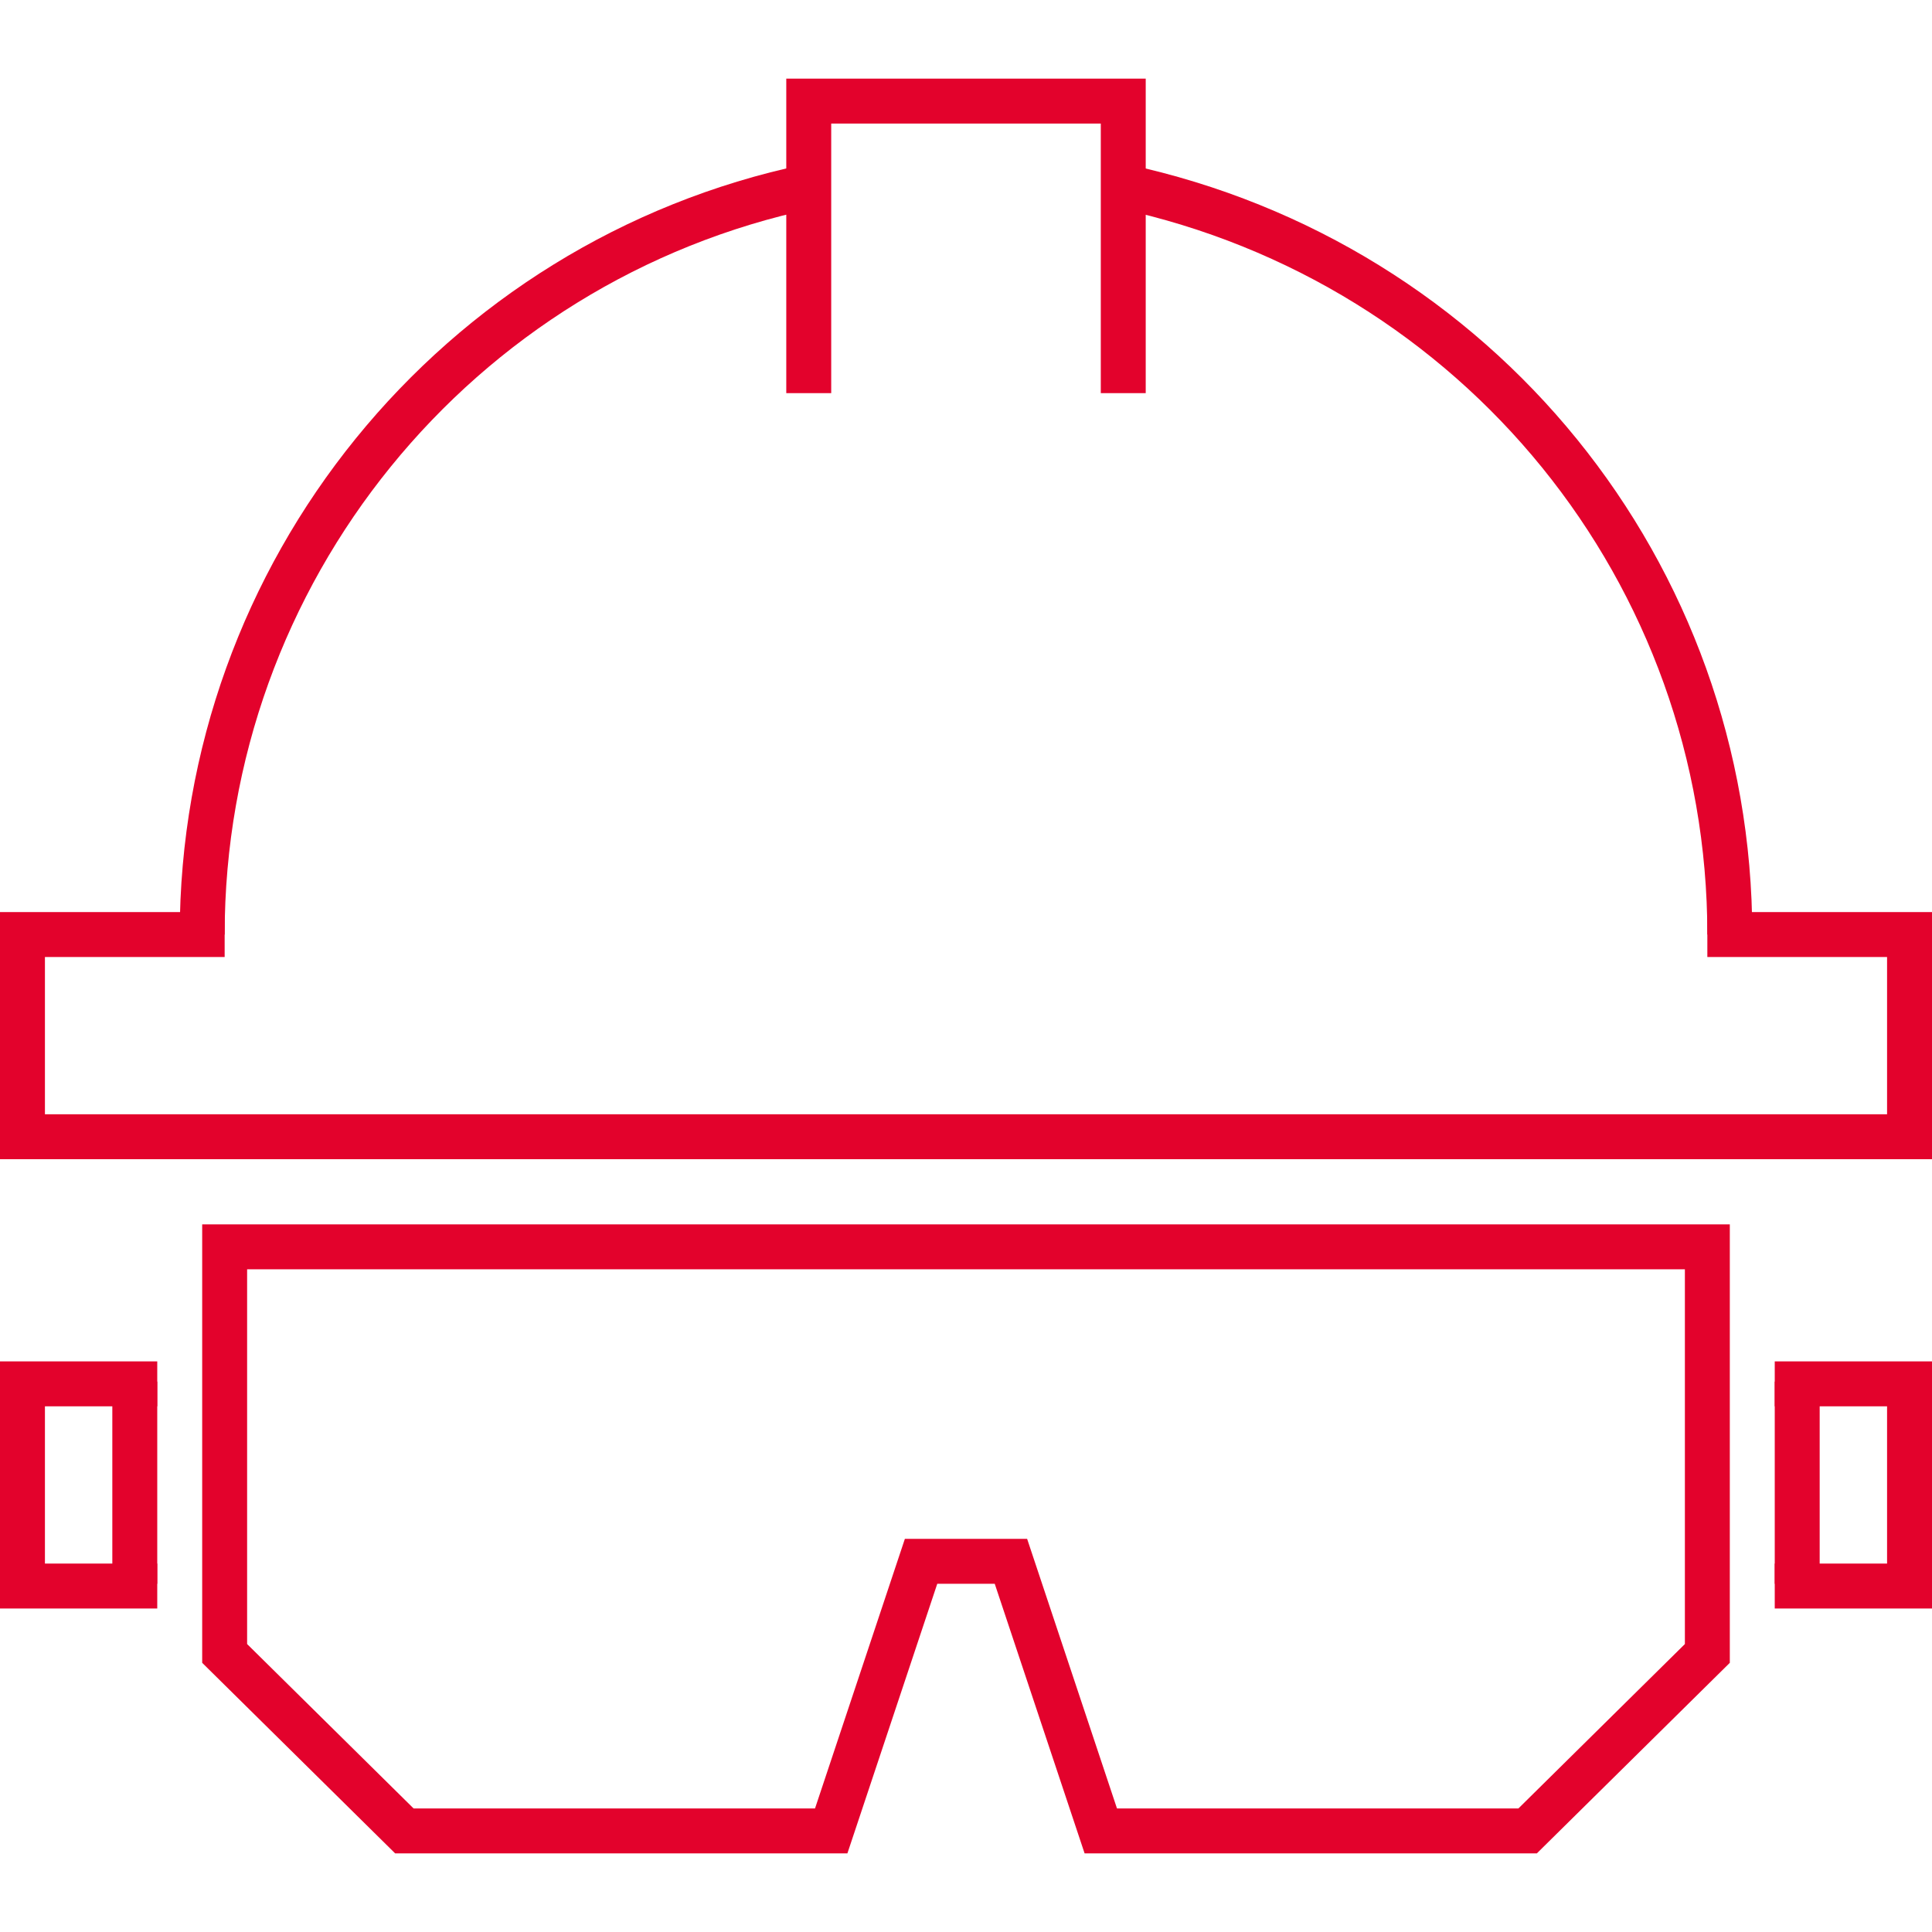
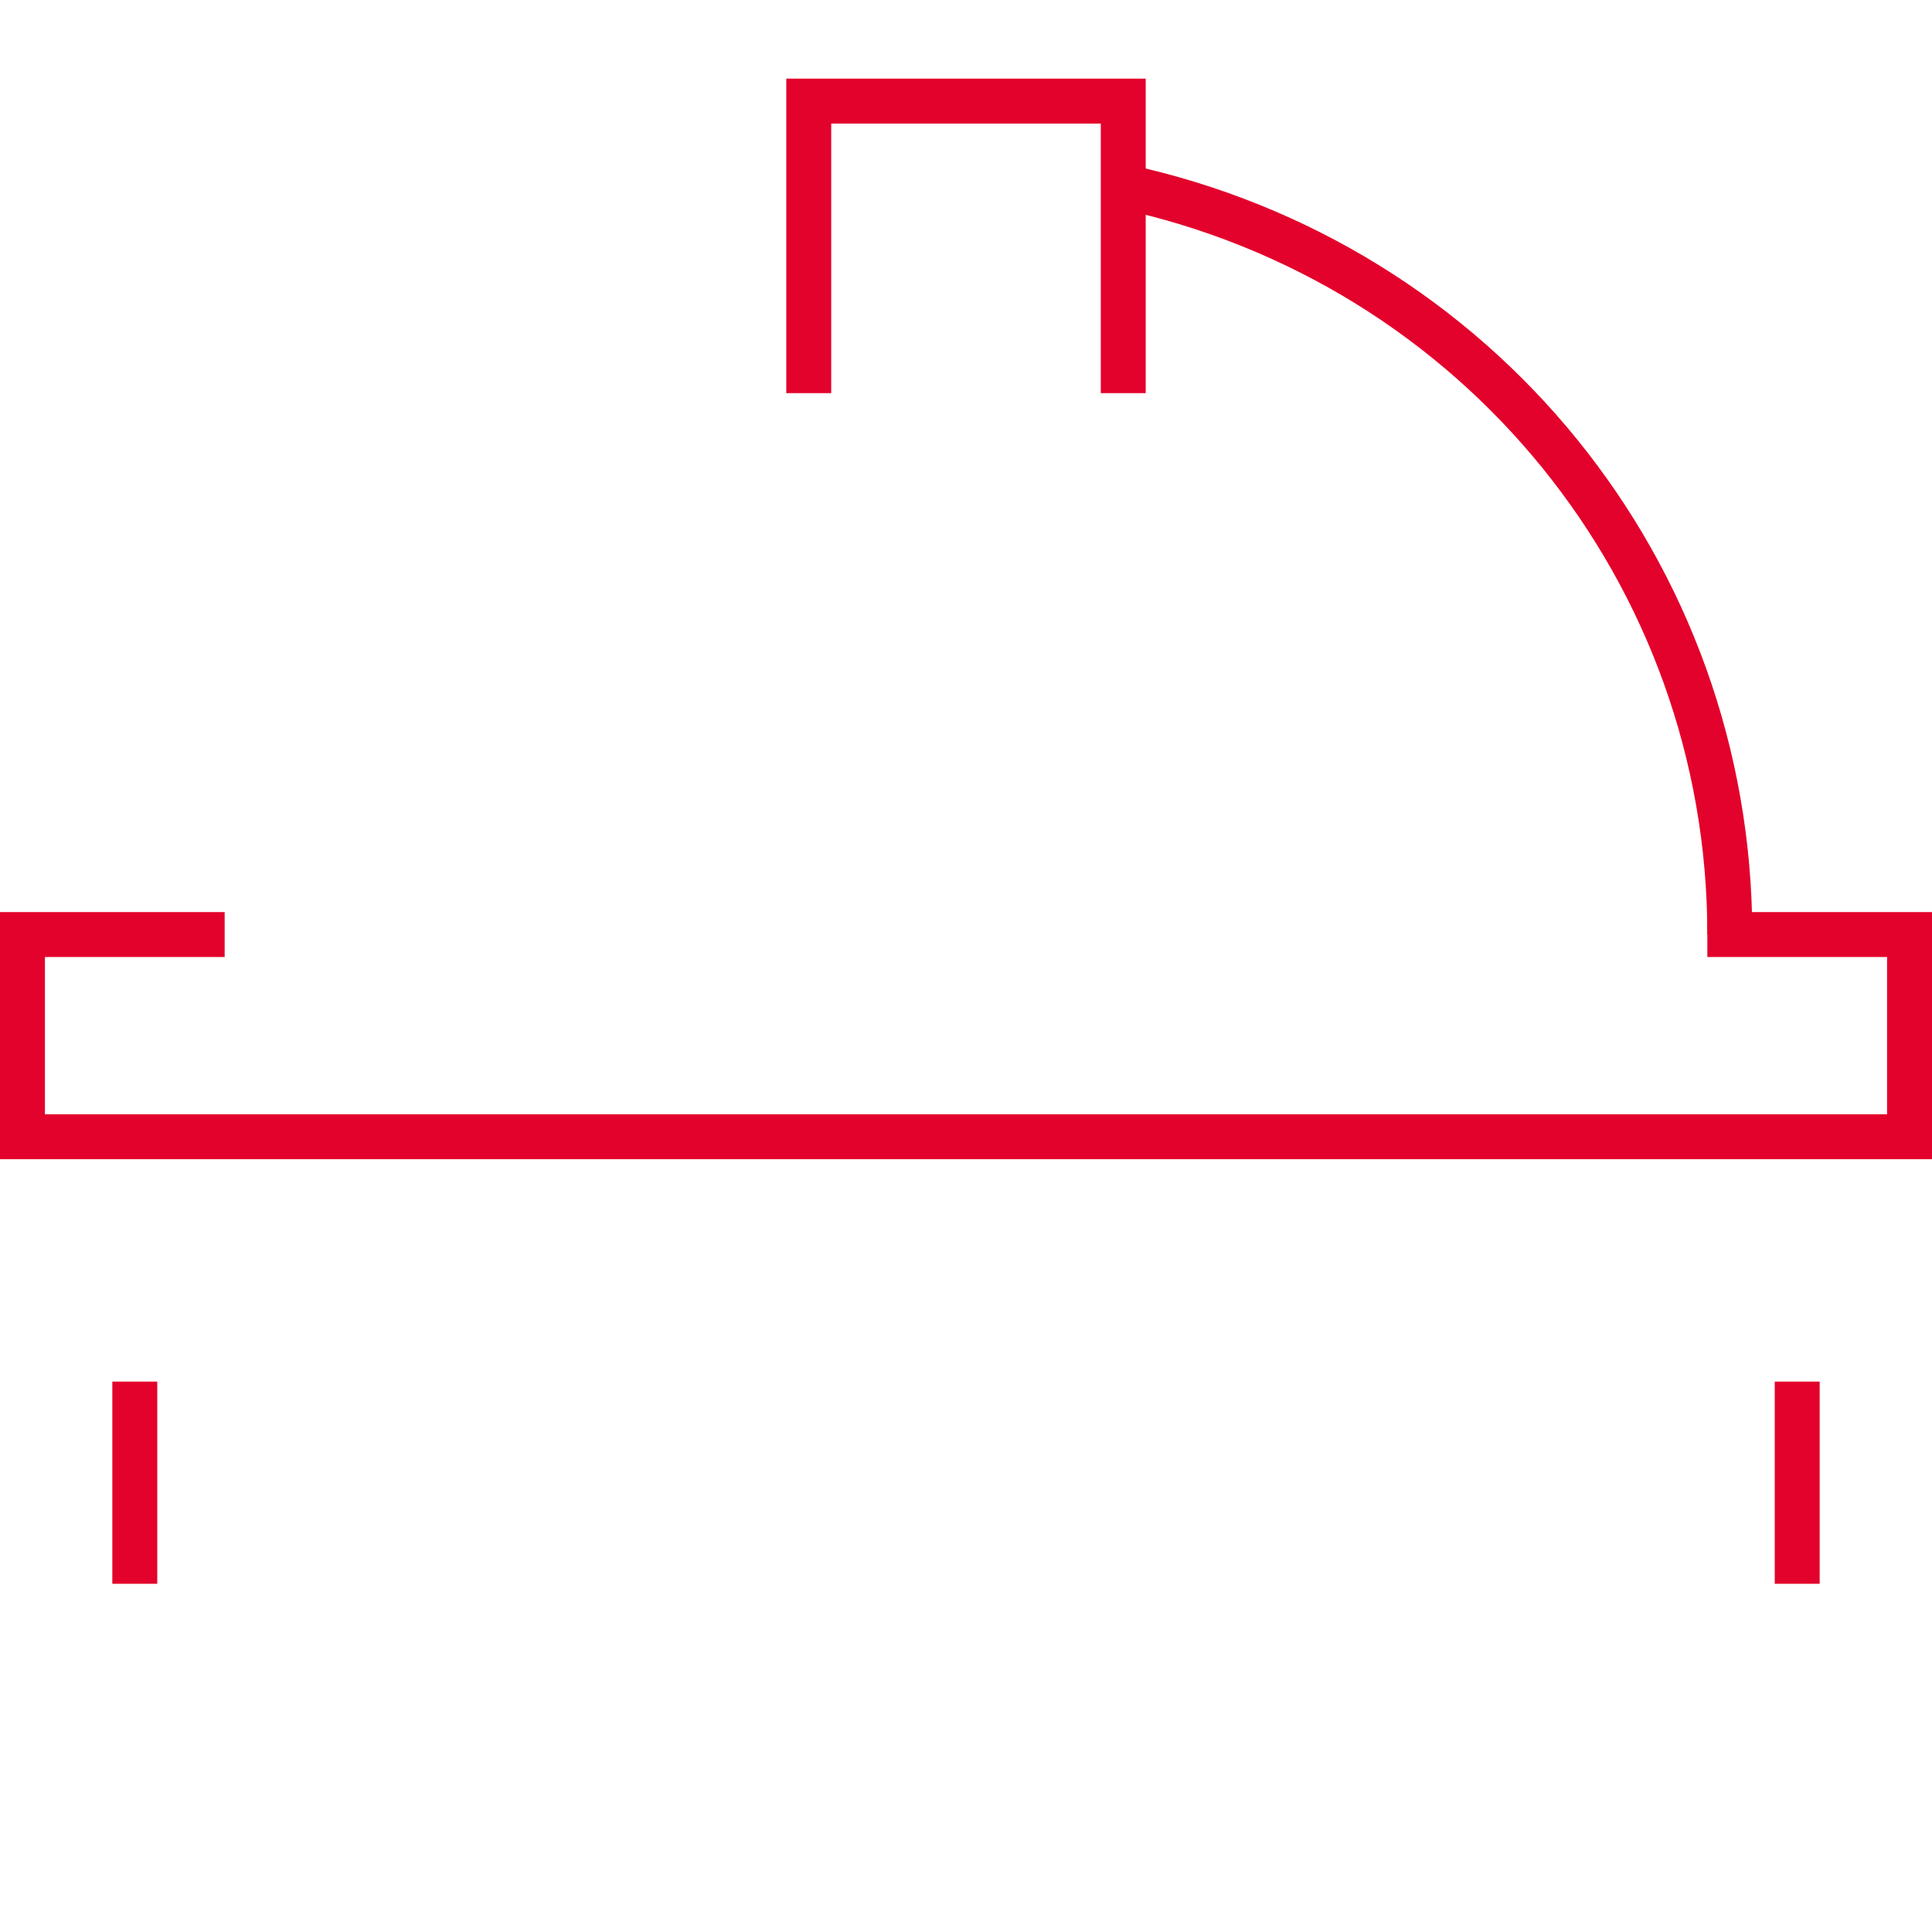
<svg xmlns="http://www.w3.org/2000/svg" version="1.1" id="Layer_1" x="0px" y="0px" viewBox="0 0 86 86" style="enable-background:new 0 0 86 86;" xml:space="preserve">
  <style type="text/css">
	.st0{fill:none;stroke:#E3022C;stroke-width:2;stroke-miterlimit:10;}
</style>
  <g id="Layer_2">
    <g id="Layer_1-2">
-       <path class="st0" d="M36,8.3C20.3,11.6,9,25.5,9,41.6" />
      <path class="st0" d="M77,41.6c0-16.1-11.2-29.9-27-33.3" />
      <polyline class="st0" points="50,17.5 50,4.5 36,4.5 36,17.5   " />
-       <polyline class="st0" points="7,61.6 1,61.6 1,70.6 7,70.6   " />
-       <polyline class="st0" points="79,70.6 85,70.6 85,61.6 79,61.6   " />
      <polyline class="st0" points="76,41.6 85,41.6 85,50.6 1,50.6 1,41.6 10,41.6   " />
-       <polygon class="st0" points="76,69.6 76,73.6 68,81.5 49,81.5 45,69.5 41,69.5 37,81.5 18,81.5 10,73.6 10,69.6 10,69.6 10,62.6     10,56.6 10,55.5 76,55.5 76,62.6   " />
      <line class="st0" x1="6" y1="61.5" x2="6" y2="70.5" />
      <line class="st0" x1="80" y1="61.5" x2="80" y2="70.5" />
    </g>
  </g>
</svg>